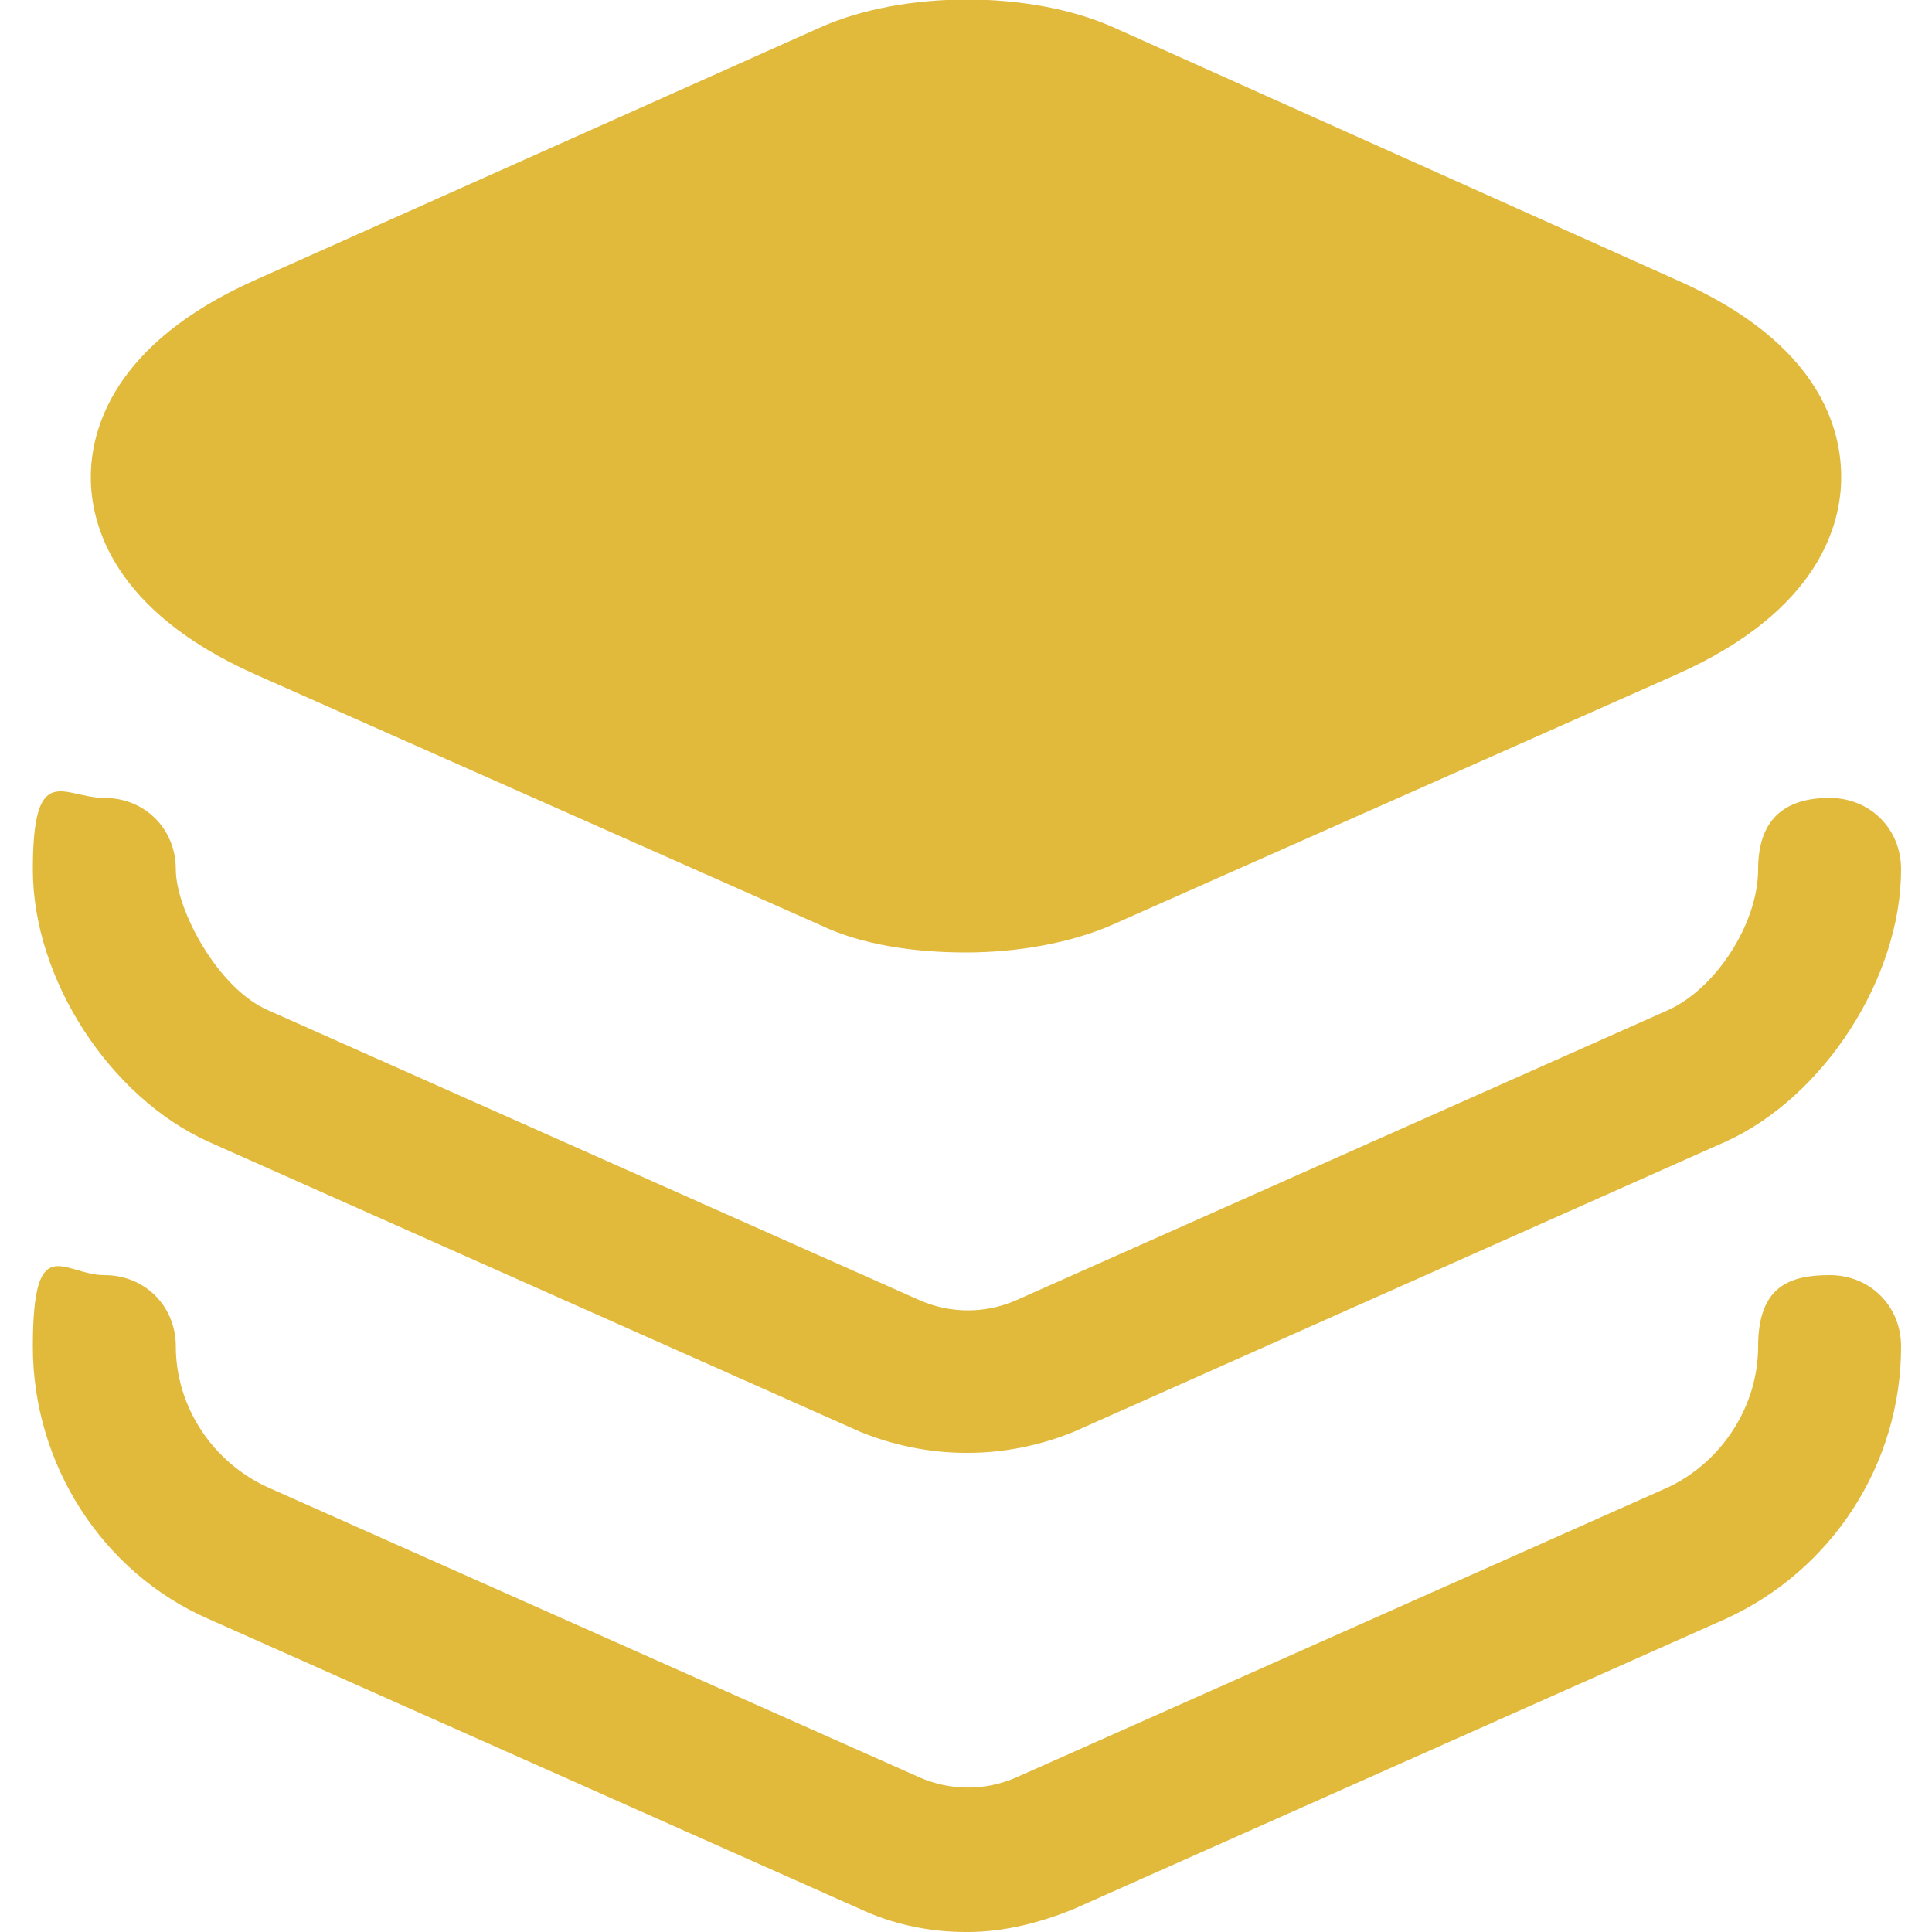
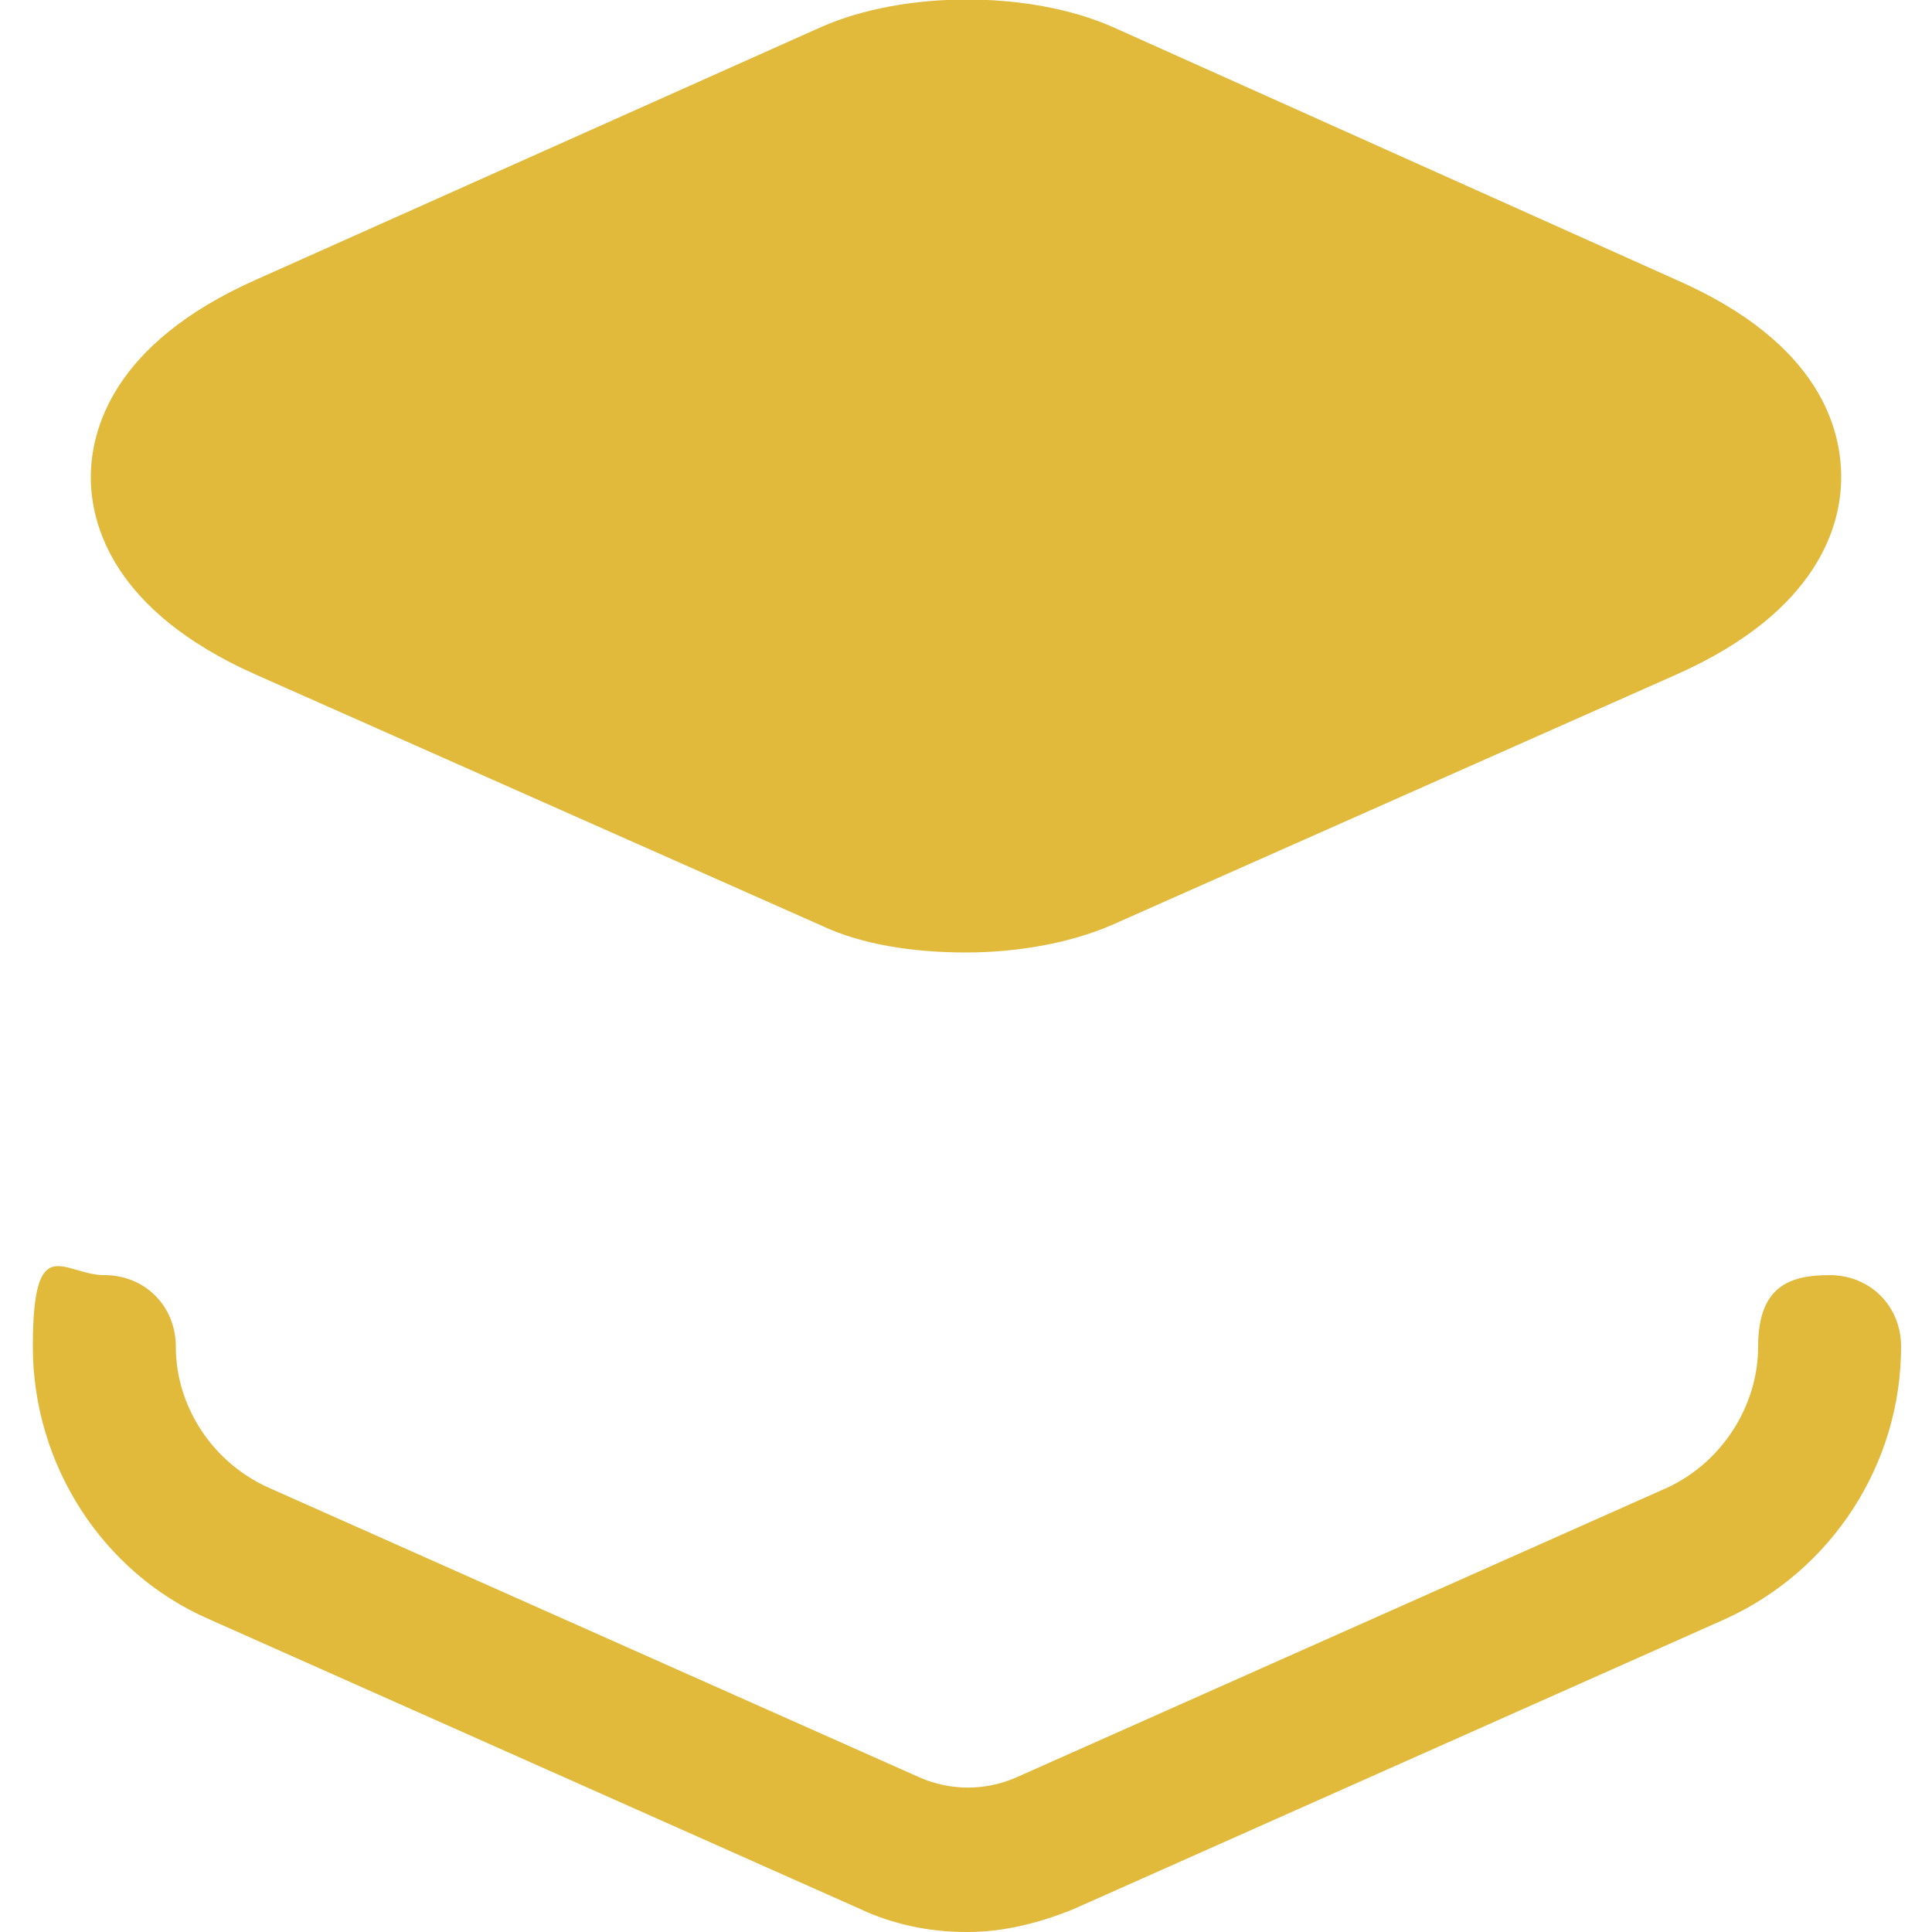
<svg xmlns="http://www.w3.org/2000/svg" viewBox="0 0 100 100" version="1.1">
  <defs>
    <style>
      .cls-1 {
        fill: #e1b93b;
      }
    </style>
  </defs>
  <g>
    <g id="Calque_1">
      <g>
        <path d="M86.8,14.5L57.6,1.4c-4.3-1.9-10.8-1.9-15.1,0L13.2,14.5c-7.4,3.3-8.5,7.8-8.5,10.2s1.1,6.9,8.5,10.2l29.3,13c2.1,1,4.8,1.4,7.5,1.4s5.4-.5,7.5-1.4l29.3-13c7.4-3.3,8.5-7.8,8.5-10.2s-1-6.9-8.5-10.2h0Z" class="cls-1" />
-         <path d="M50,75.2c-1.9,0-3.8-.4-5.5-1.1l-33.7-15c-5.1-2.3-9.1-8.4-9.1-14.1s1.6-3.7,3.7-3.7,3.7,1.6,3.7,3.7,2.2,6.2,4.8,7.3l33.7,15c1.6.7,3.4.7,5,0l33.7-15c2.5-1.1,4.7-4.5,4.7-7.3s1.6-3.7,3.7-3.7,3.7,1.6,3.7,3.7c0,5.6-4,11.8-9.1,14.1l-33.7,15c-1.7.7-3.6,1.1-5.5,1.1h0Z" class="cls-1" />
        <path d="M50,100c-1.9,0-3.8-.4-5.5-1.2l-33.7-15c-5.5-2.4-9.1-8-9.1-14.1s1.6-3.7,3.7-3.7,3.7,1.6,3.7,3.7c0,3.1,1.9,6,4.8,7.3l33.7,15c1.6.7,3.4.7,5,0l33.7-15c2.8-1.3,4.7-4.2,4.7-7.3s1.6-3.7,3.7-3.7,3.7,1.6,3.7,3.7c0,6.1-3.6,11.6-9.1,14.1l-33.7,15c-1.7.7-3.6,1.2-5.5,1.2h0Z" class="cls-1" />
      </g>
    </g>
  </g>
</svg>